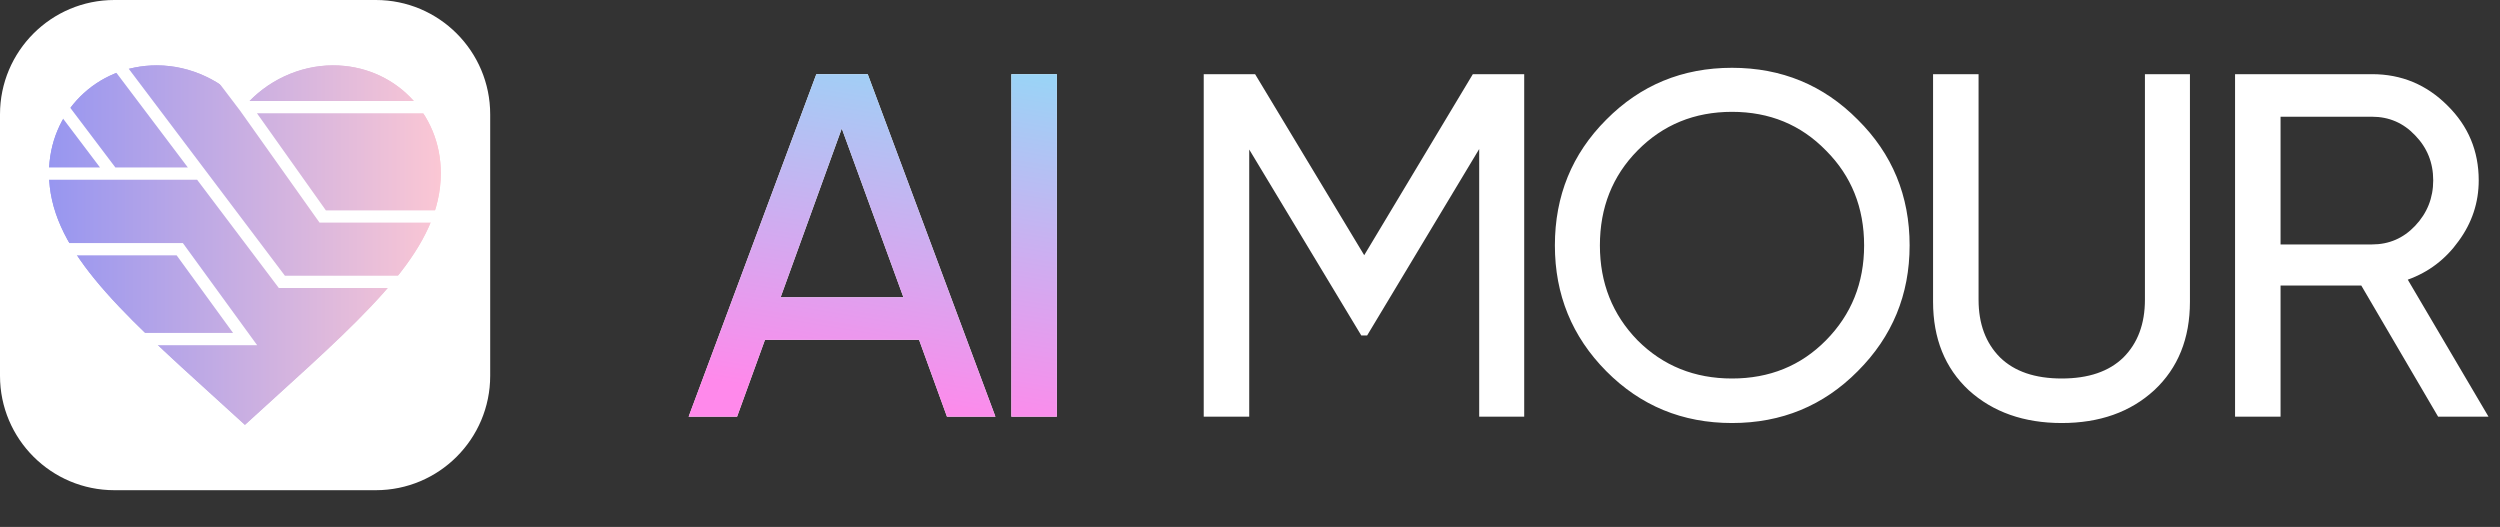
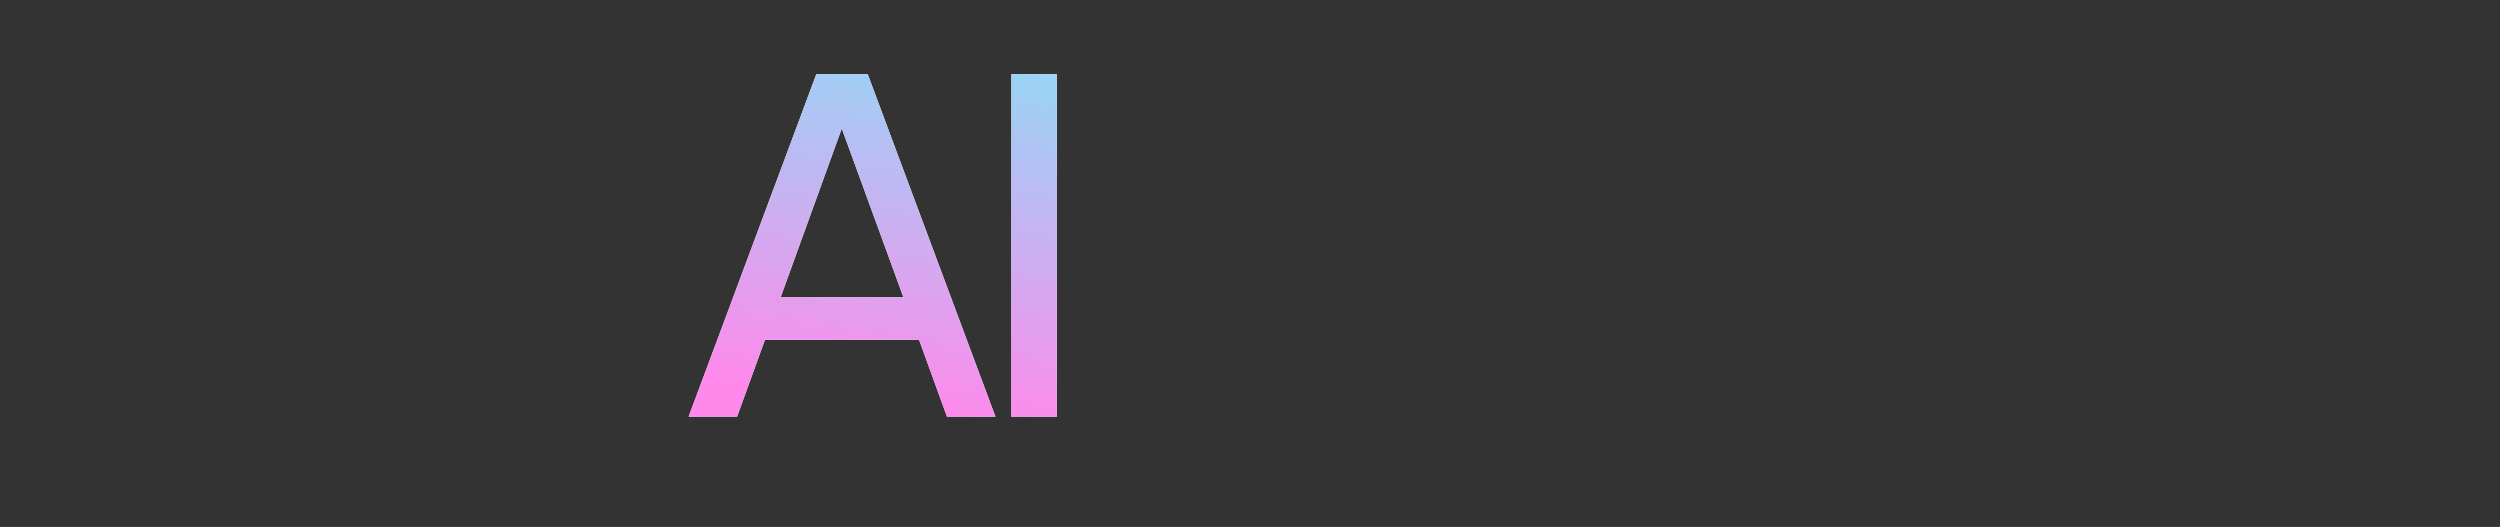
<svg xmlns="http://www.w3.org/2000/svg" width="612" height="129" viewBox="0 0 612 129" fill="none">
  <rect x="0" y="0" width="612" height="129" fill="#333333" stroke="none" />
  <g clip-path="url(#clip0_2_201)">
    <path d="M92 0L28 0C12.536 0 0 12.536 0 28L0 92C0 107.464 12.536 120 28 120H92C107.464 120 120 107.464 120 92V28C120 12.536 107.464 0 92 0Z" fill="white" />
-     <path d="M81.537 25.591C74.344 25.591 98.705 19.788 95.924 25.975L88.73 73.547L64.752 86.688C85.134 68.129 86.333 55.324 86.333 42.376C86.333 32.785 91.128 25.591 81.537 25.591ZM81.537 16C96.308 16 107.913 27.557 107.913 42.376C107.913 60.456 91.608 75.274 66.91 97.67L59.957 104L53.003 97.67C28.305 75.274 12 60.456 12 42.376C12 27.557 23.606 16 38.376 16C46.721 16 54.729 19.884 59.957 25.975C65.184 19.884 73.193 16 81.537 16Z" fill="url(#paint0_linear_2_201)" />
    <path d="M81.537 25.591C74.343 25.591 98.705 19.788 95.924 25.975L88.73 73.547L64.752 86.688C85.134 68.129 86.332 55.324 86.332 42.376C86.332 32.785 91.128 25.591 81.537 25.591ZM81.537 16C96.307 16 107.913 27.557 107.913 42.376C107.913 60.456 91.608 75.274 66.91 97.67L59.956 104L53.003 97.67C28.305 75.274 12 60.456 12 42.376C12 27.557 23.605 16 38.376 16C46.72 16 54.729 19.884 59.956 25.975C65.184 19.884 73.192 16 81.537 16Z" fill="url(#paint1_linear_2_201)" />
    <path fill-rule="evenodd" clip-rule="evenodd" d="M45.989 41L27.803 16.904L30.197 15.096L69.747 67.5H104V70.5H68.253L48.253 44H6V41H24.485L10.803 22.905L13.197 21.095L28.246 41H45.989ZM60.745 24.727L54.195 16.093L51.805 17.907L58.791 27.115L78.225 54.5H110V51.5H79.775L62.904 27.727L113 27.727V24.727L60.745 24.727ZM43.236 62.5H12V59.5H44.764L62.946 84.5H31V81.5H57.054L43.236 62.5Z" fill="white" />
  </g>
  <path d="M231.82 102L224.992 83.195H187.262L180.435 102H168.577L199.839 18.156H212.416L243.678 102H231.82ZM191.095 72.774H221.159L206.067 31.451L191.095 72.774ZM247.58 18.156H258.719V102H247.58V18.156Z" fill="white" />
  <path d="M231.82 102L224.992 83.195H187.262L180.435 102H168.577L199.839 18.156H212.416L243.678 102H231.82ZM191.095 72.774H221.159L206.067 31.451L191.095 72.774ZM247.58 18.156H258.719V102H247.58V18.156Z" fill="url(#paint2_linear_2_201)" />
-   <path d="M373.126 18.156V102H362.107V36.482L334.678 82.117H333.24L305.811 36.601V102H294.672V18.156H307.249L333.959 62.473L360.55 18.156H373.126ZM454.777 90.861C446.393 99.325 436.132 103.557 423.995 103.557C411.857 103.557 401.596 99.325 393.212 90.861C384.827 82.396 380.635 72.135 380.635 60.078C380.635 47.94 384.827 37.679 393.212 29.295C401.596 20.831 411.857 16.598 423.995 16.598C436.132 16.598 446.393 20.831 454.777 29.295C463.242 37.679 467.474 47.94 467.474 60.078C467.474 72.135 463.242 82.396 454.777 90.861ZM400.877 83.315C407.106 89.543 414.812 92.657 423.995 92.657C433.178 92.657 440.843 89.543 446.992 83.315C453.22 77.006 456.335 69.261 456.335 60.078C456.335 50.815 453.22 43.069 446.992 36.841C440.843 30.533 433.178 27.378 423.995 27.378C414.812 27.378 407.106 30.533 400.877 36.841C394.729 43.069 391.655 50.815 391.655 60.078C391.655 69.261 394.729 77.006 400.877 83.315ZM527.353 95.532C521.524 100.882 513.978 103.557 504.715 103.557C495.453 103.557 487.867 100.882 481.958 95.532C476.129 90.102 473.214 82.876 473.214 73.852V18.156H484.353V73.373C484.353 79.282 486.11 83.993 489.623 87.507C493.137 90.941 498.168 92.657 504.715 92.657C511.263 92.657 516.294 90.941 519.807 87.507C523.321 83.993 525.078 79.282 525.078 73.373V18.156H536.097V73.852C536.097 82.876 533.183 90.102 527.353 95.532ZM596.849 102L578.044 69.9H558.28V102H547.141V18.156H580.679C587.866 18.156 594.014 20.711 599.125 25.821C604.235 30.852 606.79 36.961 606.79 44.147C606.79 49.577 605.153 54.528 601.88 59C598.685 63.471 594.533 66.626 589.423 68.462L609.186 102H596.849ZM558.28 28.576V59.838H580.679C584.831 59.838 588.345 58.321 591.219 55.287C594.174 52.172 595.651 48.459 595.651 44.147C595.651 39.835 594.174 36.162 591.219 33.128C588.345 30.093 584.831 28.576 580.679 28.576H558.28Z" fill="white" />
  <defs>
    <linearGradient id="paint0_linear_2_201" x1="12" y1="60" x2="107.913" y2="60" gradientUnits="userSpaceOnUse">
      <stop stop-color="#9796F0" />
      <stop offset="1" stop-color="#FBC7D4" />
    </linearGradient>
    <linearGradient id="paint1_linear_2_201" x1="12" y1="60" x2="107.913" y2="60" gradientUnits="userSpaceOnUse">
      <stop stop-color="#9796F0" />
      <stop offset="1" stop-color="#FBC7D4" />
    </linearGradient>
    <linearGradient id="paint2_linear_2_201" x1="725.081" y1="-18.248" x2="692.18" y2="179.388" gradientUnits="userSpaceOnUse">
      <stop stop-color="#EE9CFF" />
      <stop offset="0.537" stop-color="#93D9F7" />
      <stop offset="1" stop-color="#FF89EB" />
    </linearGradient>
    <clipPath id="clip0_2_201">
-       <rect width="120" height="120" fill="white" />
-     </clipPath>
+       </clipPath>
  </defs>
</svg>